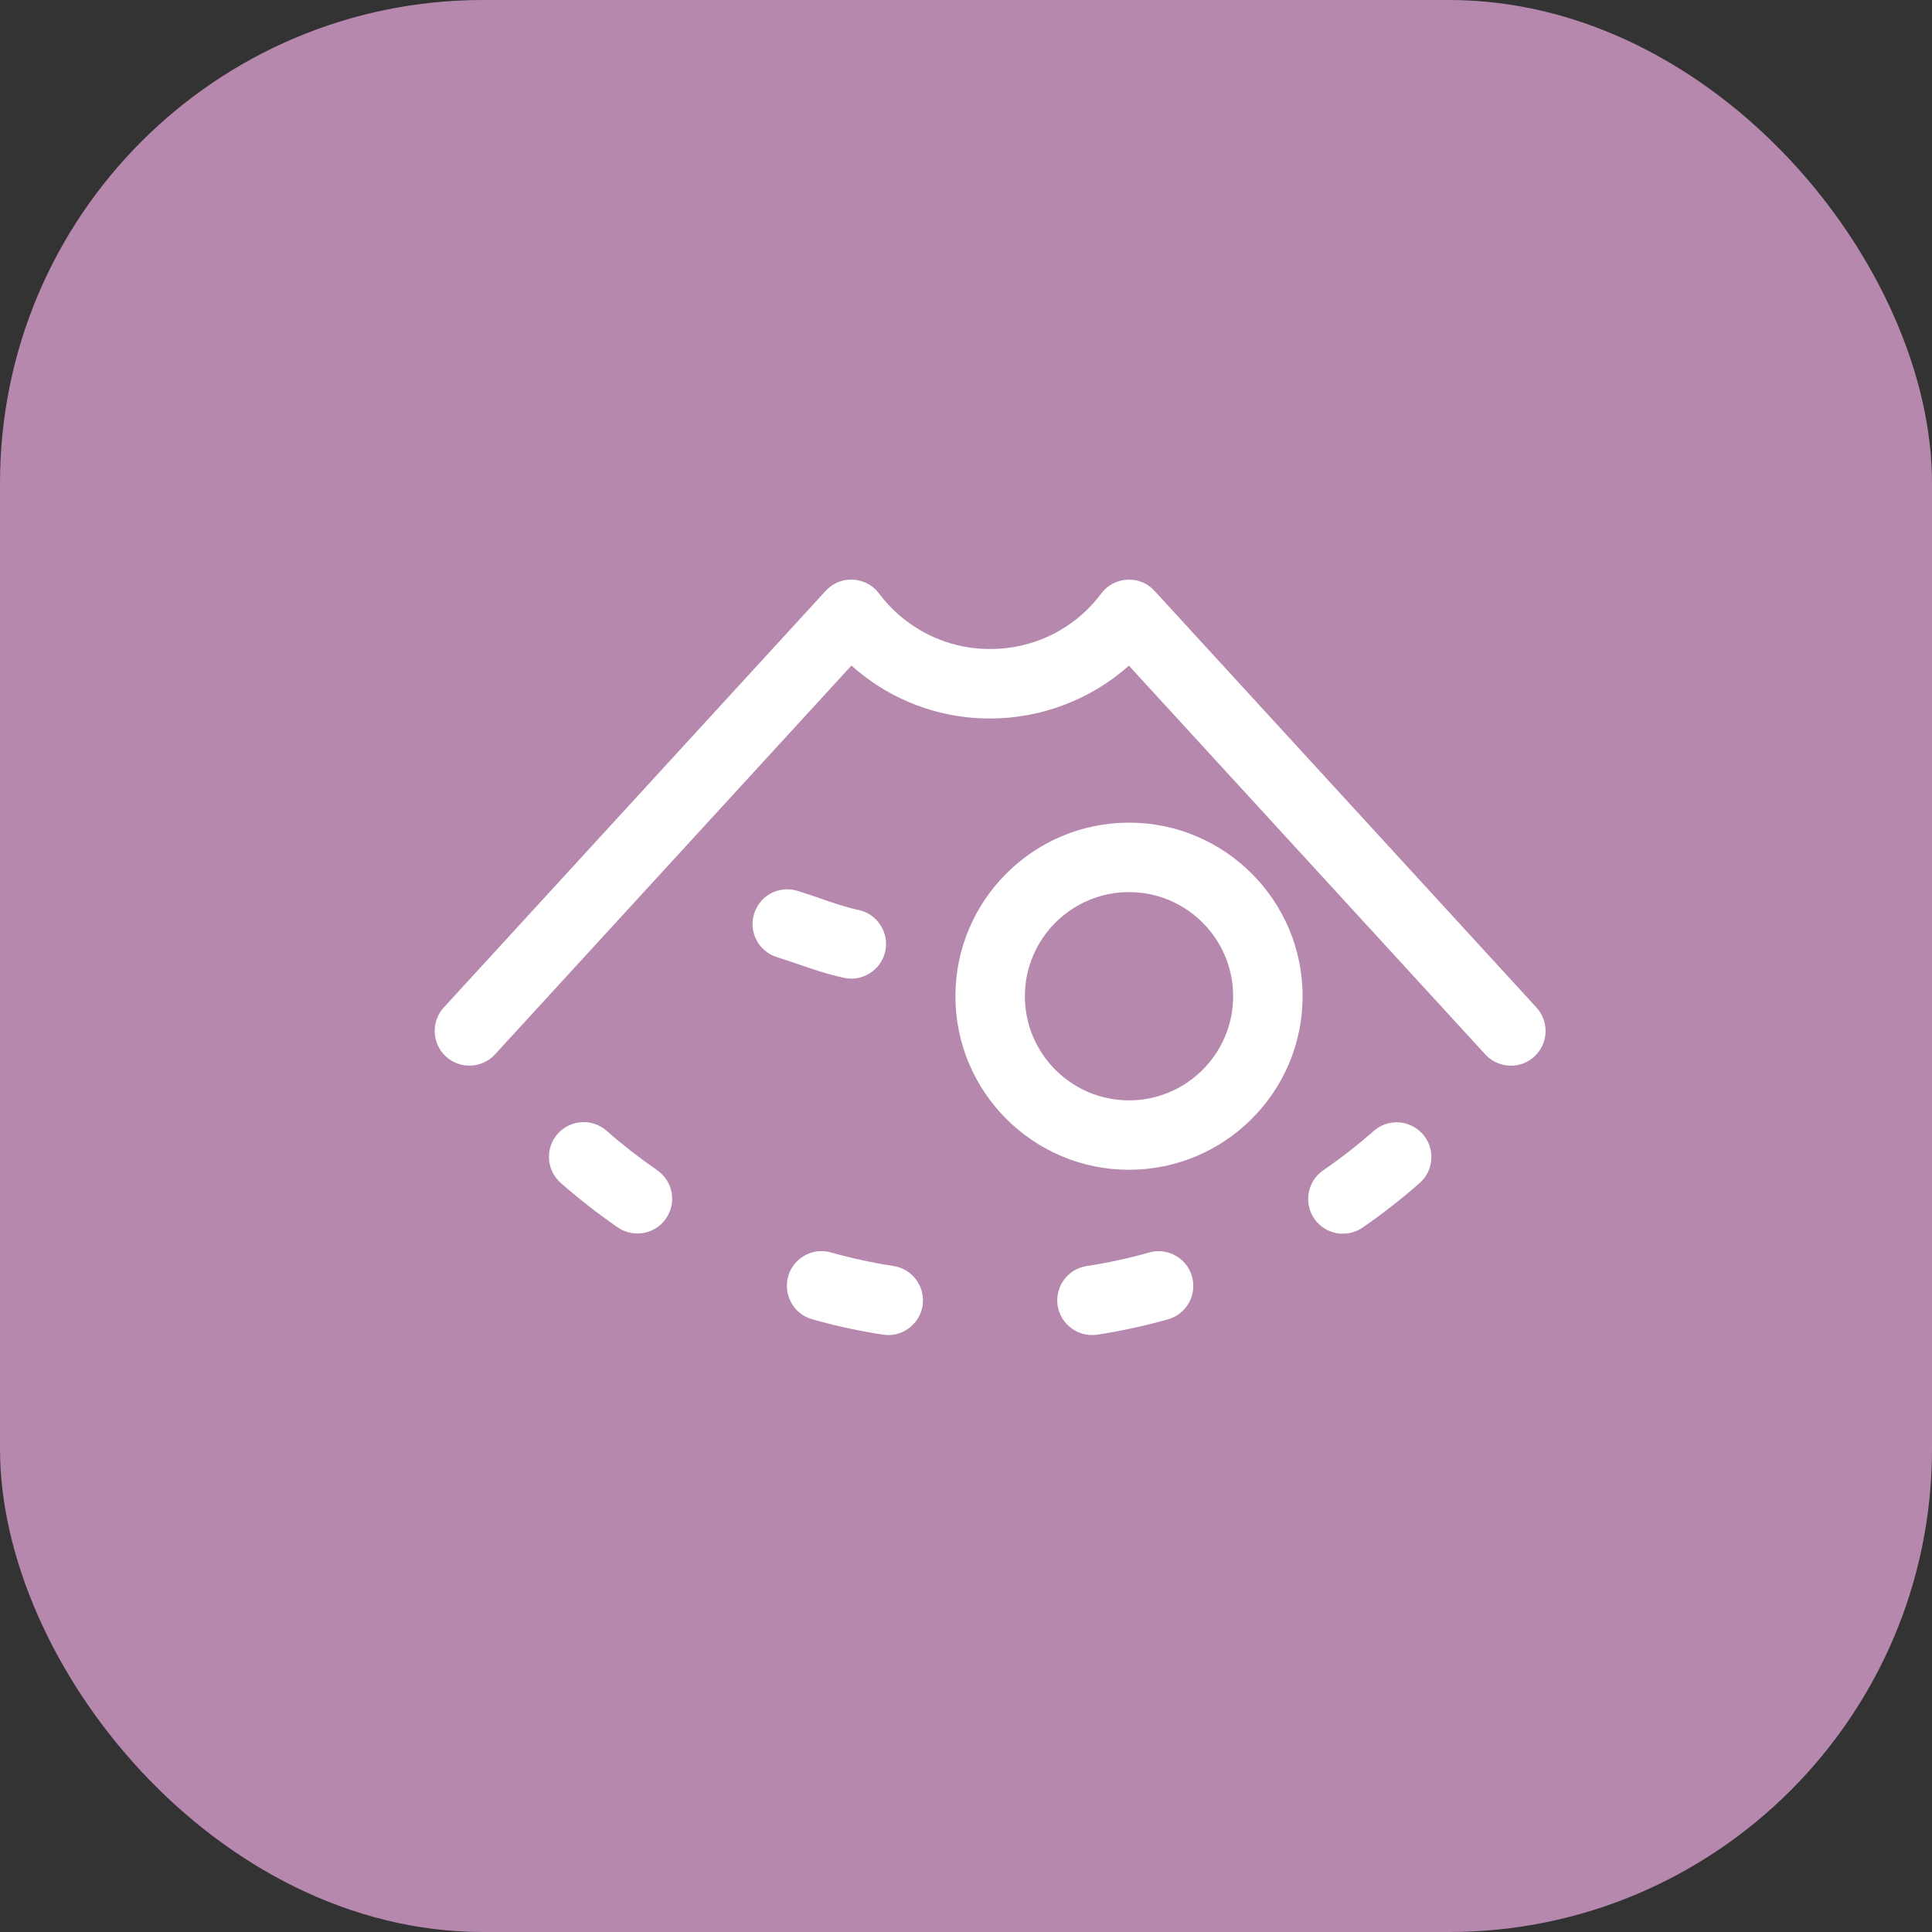
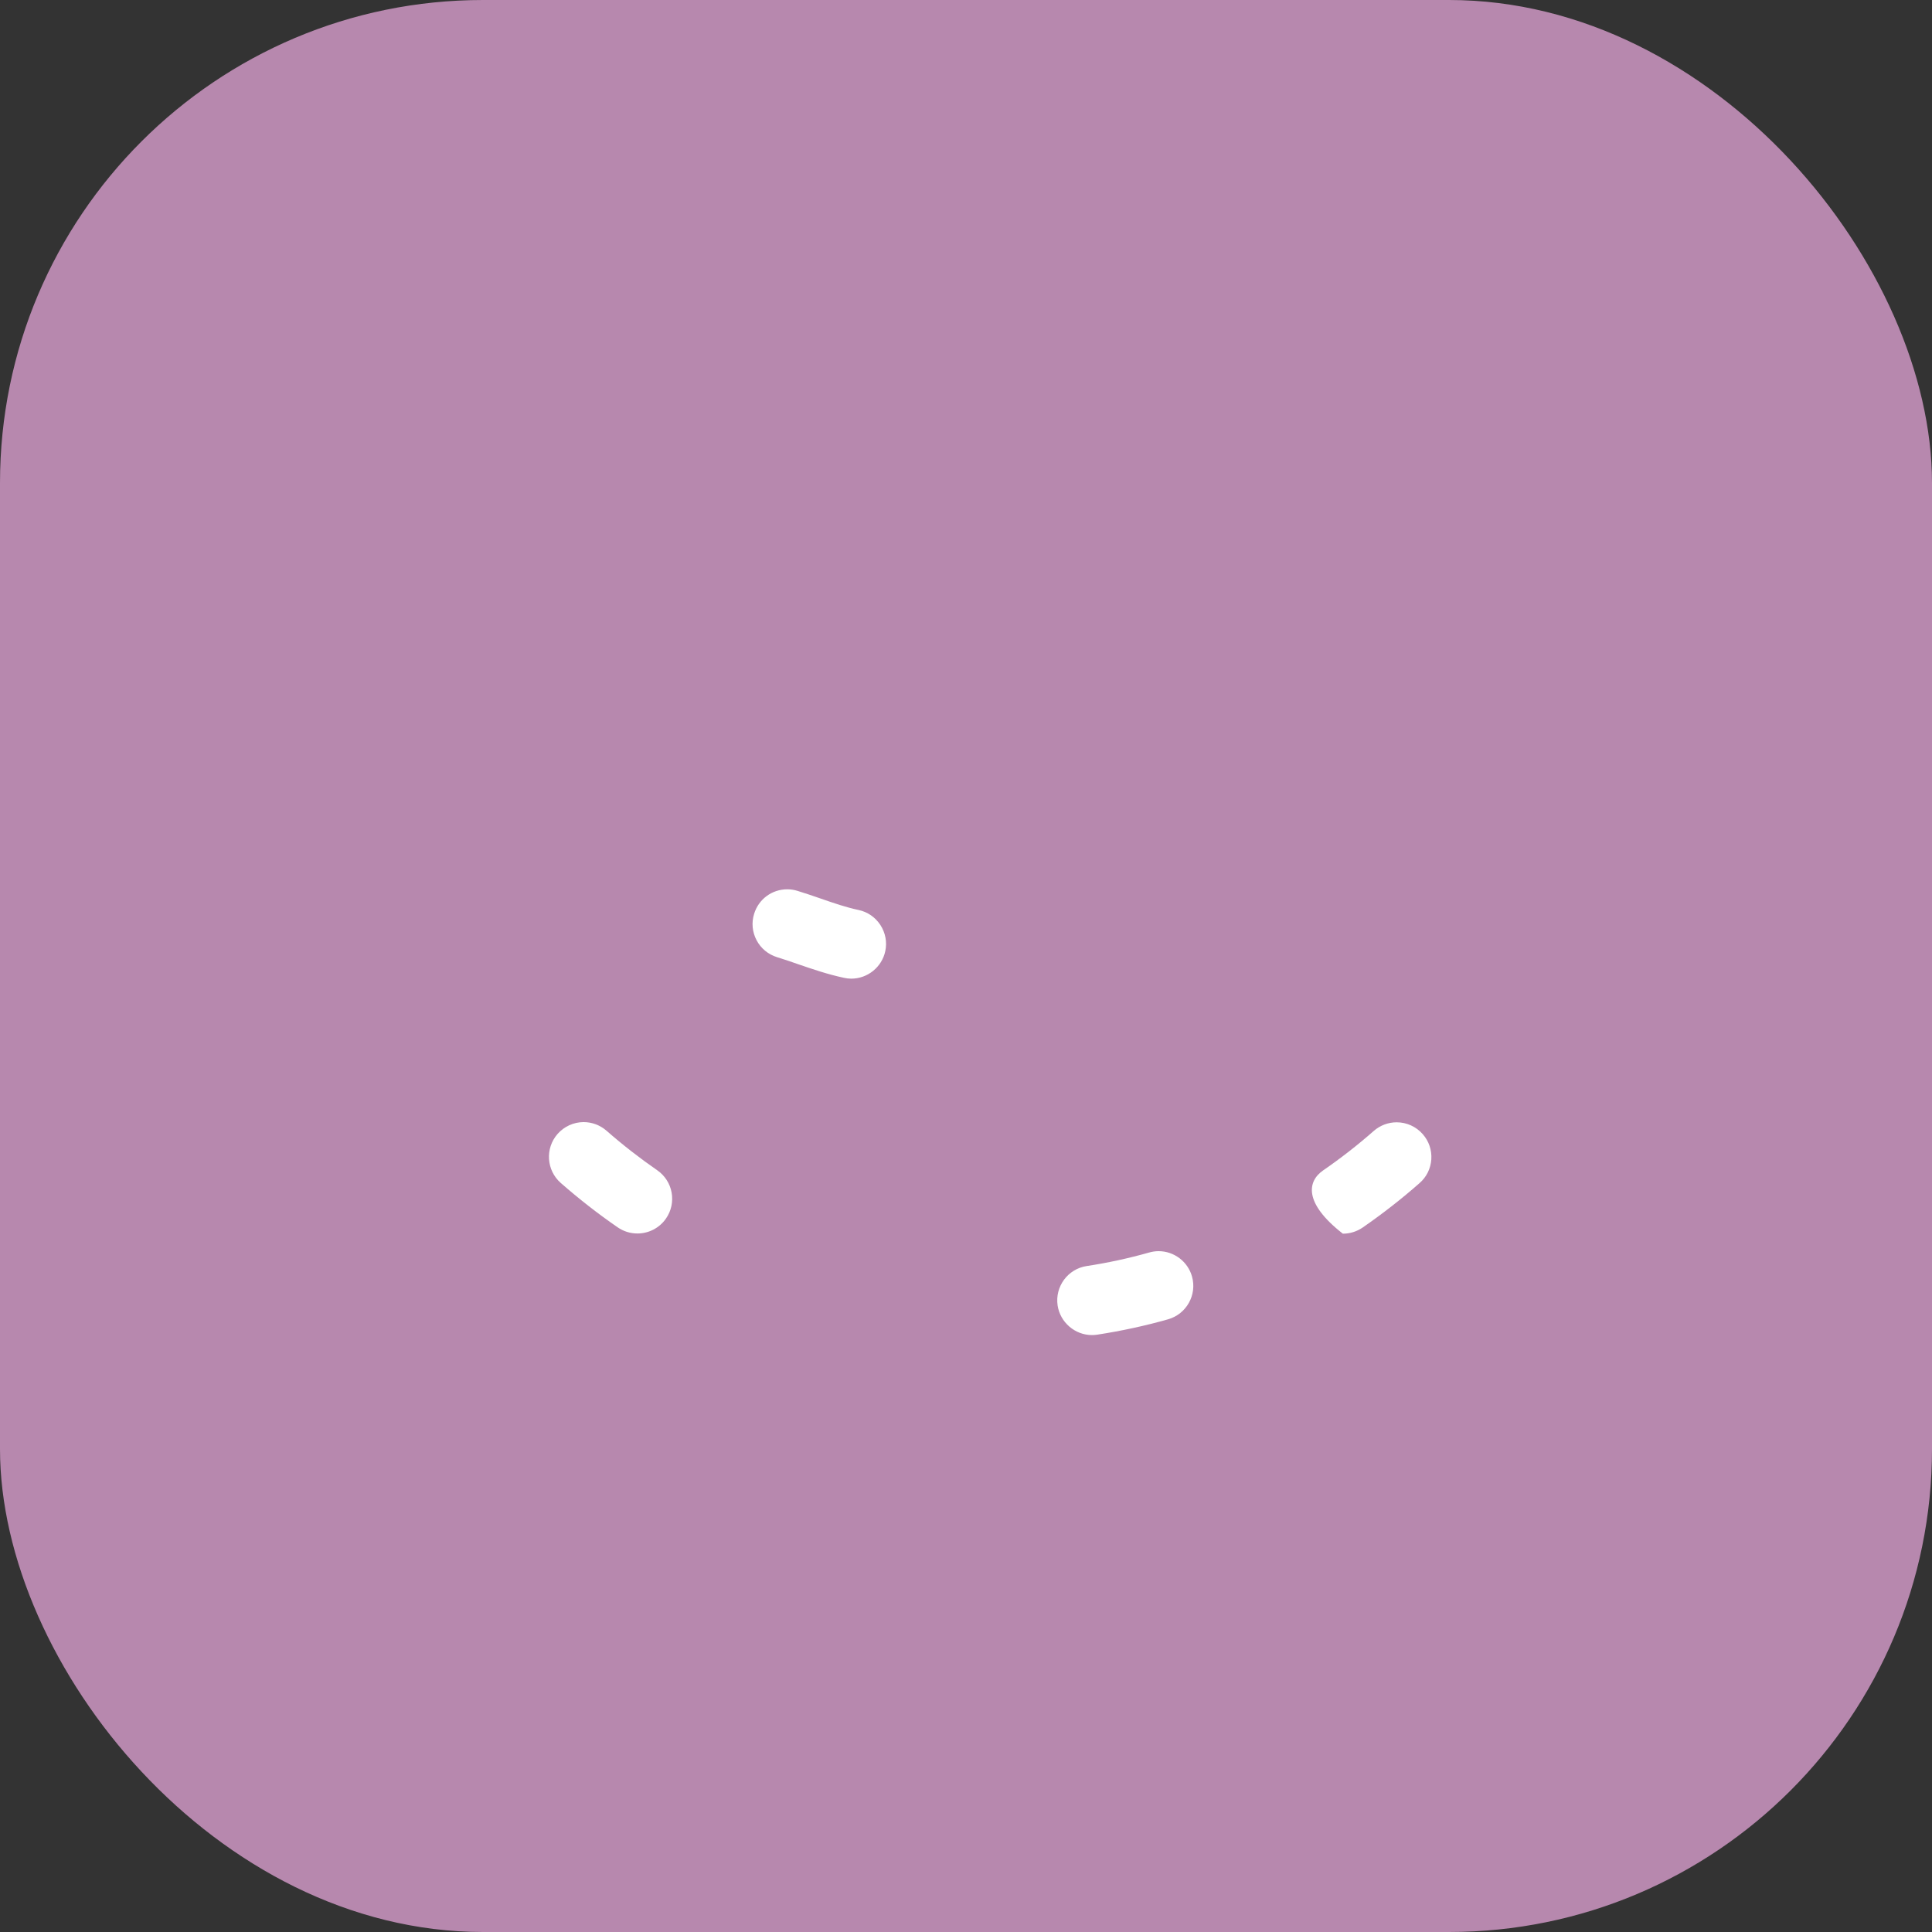
<svg xmlns="http://www.w3.org/2000/svg" width="40px" height="40px" viewBox="0 0 40 40" version="1.1">
  <rect x="0" y="0" width="40" height="40" fill="#333333" stroke="none" />
  <title>icona_home_pma</title>
  <g id="UI" stroke="none" stroke-width="1" fill="none" fill-rule="evenodd">
    <g id="0.2.1_Area-privata_Homepage" transform="translate(-297, -622)">
      <g id="icona_home_pma" transform="translate(297, 622)">
        <rect id="sfondo_icona" fill="#B788AE" x="0" y="0" width="40" height="40" rx="10" />
        <g id="UI/Area_Privata/icona_home/rcp" transform="translate(9, 12)" fill="#FFFFFF" fill-rule="nonzero">
          <g id="pregnancy-ultrasound-baby">
            <path d="M4.197,13.538 C4.05,13.538 3.909,13.494 3.789,13.411 C3.379,13.129 2.983,12.819 2.61,12.492 C2.312,12.23 2.282,11.775 2.544,11.477 C2.68,11.322 2.877,11.232 3.084,11.232 C3.259,11.232 3.426,11.296 3.558,11.411 C3.89,11.702 4.243,11.977 4.606,12.228 C4.764,12.337 4.87,12.501 4.905,12.69 C4.939,12.879 4.898,13.07 4.789,13.228 C4.655,13.422 4.434,13.538 4.197,13.538 Z" id="Path" />
-             <path d="M9.392,15.641 C9.357,15.641 9.323,15.638 9.287,15.633 C8.788,15.557 8.295,15.45 7.814,15.314 C7.433,15.206 7.211,14.808 7.318,14.426 C7.405,14.118 7.689,13.903 8.009,13.903 C8.076,13.903 8.142,13.913 8.206,13.931 C8.628,14.05 9.063,14.145 9.498,14.211 C9.89,14.27 10.16,14.638 10.101,15.029 C10.049,15.378 9.744,15.641 9.392,15.641 Z" id="Path" />
            <path d="M13.607,15.641 C13.256,15.641 12.95,15.378 12.897,15.03 C12.838,14.638 13.108,14.271 13.499,14.212 C13.934,14.146 14.368,14.052 14.792,13.932 C14.855,13.914 14.921,13.904 14.988,13.904 C15.308,13.904 15.593,14.12 15.679,14.428 C15.787,14.809 15.564,15.207 15.183,15.315 C14.704,15.451 14.21,15.557 13.716,15.633 C13.677,15.638 13.642,15.641 13.607,15.641 Z" id="Path" />
-             <path d="M18.802,13.542 C18.566,13.542 18.344,13.426 18.211,13.231 C17.986,12.906 18.068,12.457 18.394,12.232 C18.758,11.981 19.111,11.706 19.443,11.414 C19.573,11.3 19.742,11.236 19.916,11.236 C20.123,11.236 20.32,11.325 20.457,11.482 C20.583,11.625 20.646,11.81 20.634,12.002 C20.621,12.194 20.535,12.369 20.39,12.495 C20.02,12.821 19.623,13.131 19.212,13.415 C19.091,13.498 18.949,13.542 18.802,13.542 Z" id="Path" />
-             <path d="M0.718,10.063 C0.538,10.063 0.365,9.996 0.232,9.874 C-0.059,9.606 -0.079,9.15 0.188,8.859 L8.094,0.234 C8.23,0.085 8.421,0 8.618,0 C8.627,0 8.659,0.001 8.667,0.002 C8.874,0.012 9.072,0.117 9.2,0.288 C9.364,0.507 9.558,0.701 9.775,0.863 C10.275,1.239 10.871,1.437 11.496,1.437 C12.413,1.437 13.253,1.019 13.8,0.288 C13.928,0.117 14.126,0.012 14.34,0.002 C14.345,0.002 14.372,0.001 14.378,0.001 C14.58,0.001 14.767,0.083 14.905,0.235 L22.811,8.86 C23.079,9.152 23.059,9.607 22.767,9.875 C22.635,9.997 22.462,10.064 22.281,10.064 C22.081,10.064 21.887,9.979 21.752,9.831 L14.373,1.782 C13.588,2.481 12.56,2.876 11.496,2.876 C10.558,2.876 9.665,2.578 8.914,2.015 C8.815,1.94 8.719,1.862 8.628,1.78 L1.249,9.829 C1.113,9.978 0.919,10.063 0.718,10.063 Z" id="Path" />
+             <path d="M18.802,13.542 C17.986,12.906 18.068,12.457 18.394,12.232 C18.758,11.981 19.111,11.706 19.443,11.414 C19.573,11.3 19.742,11.236 19.916,11.236 C20.123,11.236 20.32,11.325 20.457,11.482 C20.583,11.625 20.646,11.81 20.634,12.002 C20.621,12.194 20.535,12.369 20.39,12.495 C20.02,12.821 19.623,13.131 19.212,13.415 C19.091,13.498 18.949,13.542 18.802,13.542 Z" id="Path" />
            <path d="M8.625,8.262 C8.574,8.262 8.525,8.256 8.475,8.245 C8.137,8.173 7.826,8.066 7.525,7.963 C7.378,7.912 7.235,7.862 7.09,7.818 C6.906,7.761 6.755,7.638 6.665,7.468 C6.575,7.299 6.556,7.104 6.613,6.921 C6.706,6.616 6.982,6.412 7.3,6.412 C7.371,6.412 7.442,6.423 7.51,6.444 C7.673,6.494 7.834,6.549 7.995,6.605 C8.266,6.699 8.522,6.787 8.775,6.84 C8.963,6.88 9.123,6.991 9.228,7.152 C9.332,7.313 9.369,7.505 9.329,7.692 C9.259,8.022 8.963,8.262 8.625,8.262 Z" id="Path" />
-             <path d="M14.375,12.219 C12.393,12.219 10.781,10.608 10.781,8.626 C10.781,6.644 12.393,5.032 14.375,5.032 C16.357,5.032 17.969,6.644 17.969,8.626 C17.969,10.608 16.357,12.219 14.375,12.219 Z M14.375,6.47 C13.186,6.47 12.219,7.437 12.219,8.626 C12.219,9.815 13.186,10.782 14.375,10.782 C15.564,10.782 16.531,9.815 16.531,8.626 C16.531,7.437 15.564,6.47 14.375,6.47 Z" id="Shape" />
          </g>
        </g>
      </g>
    </g>
  </g>
</svg>